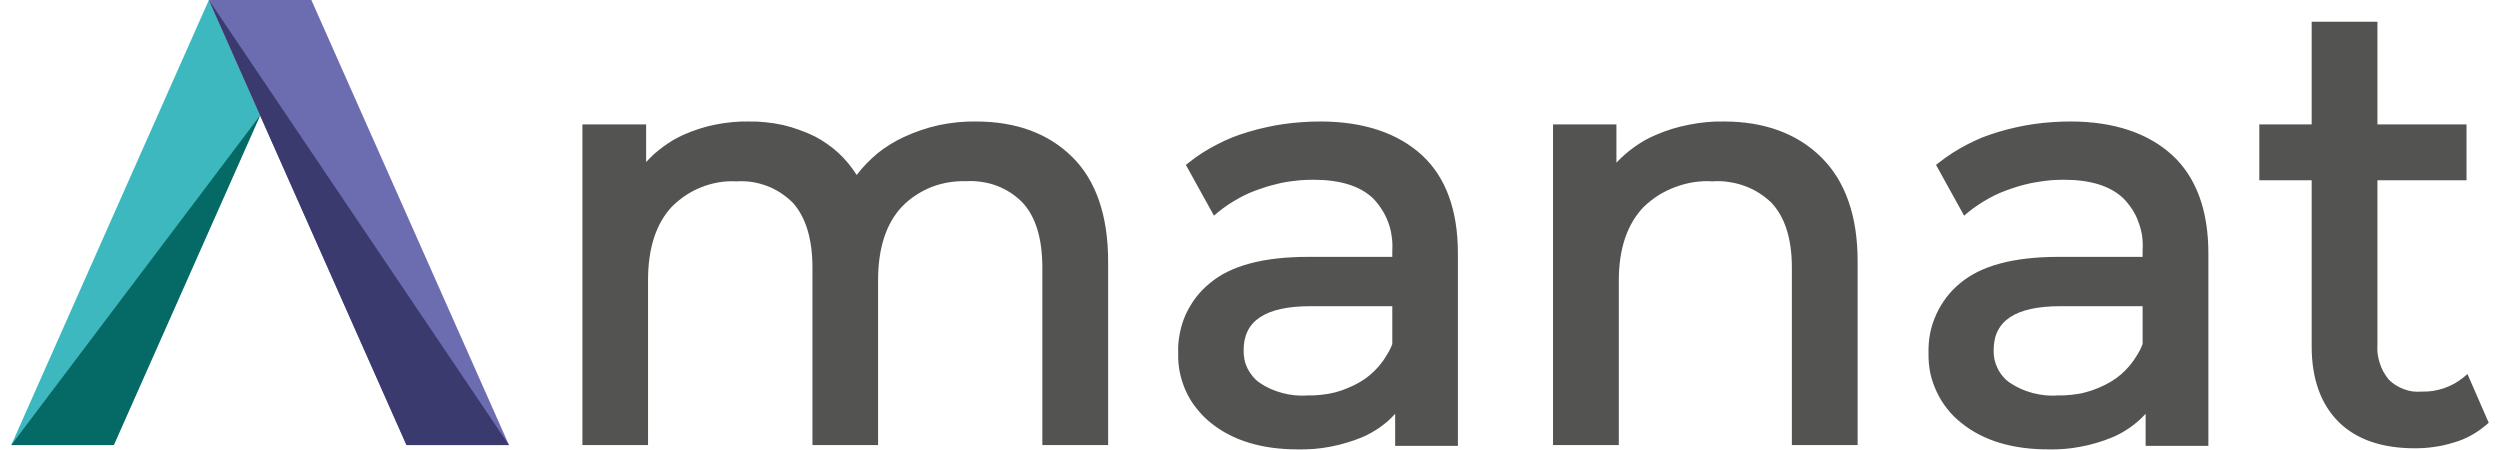
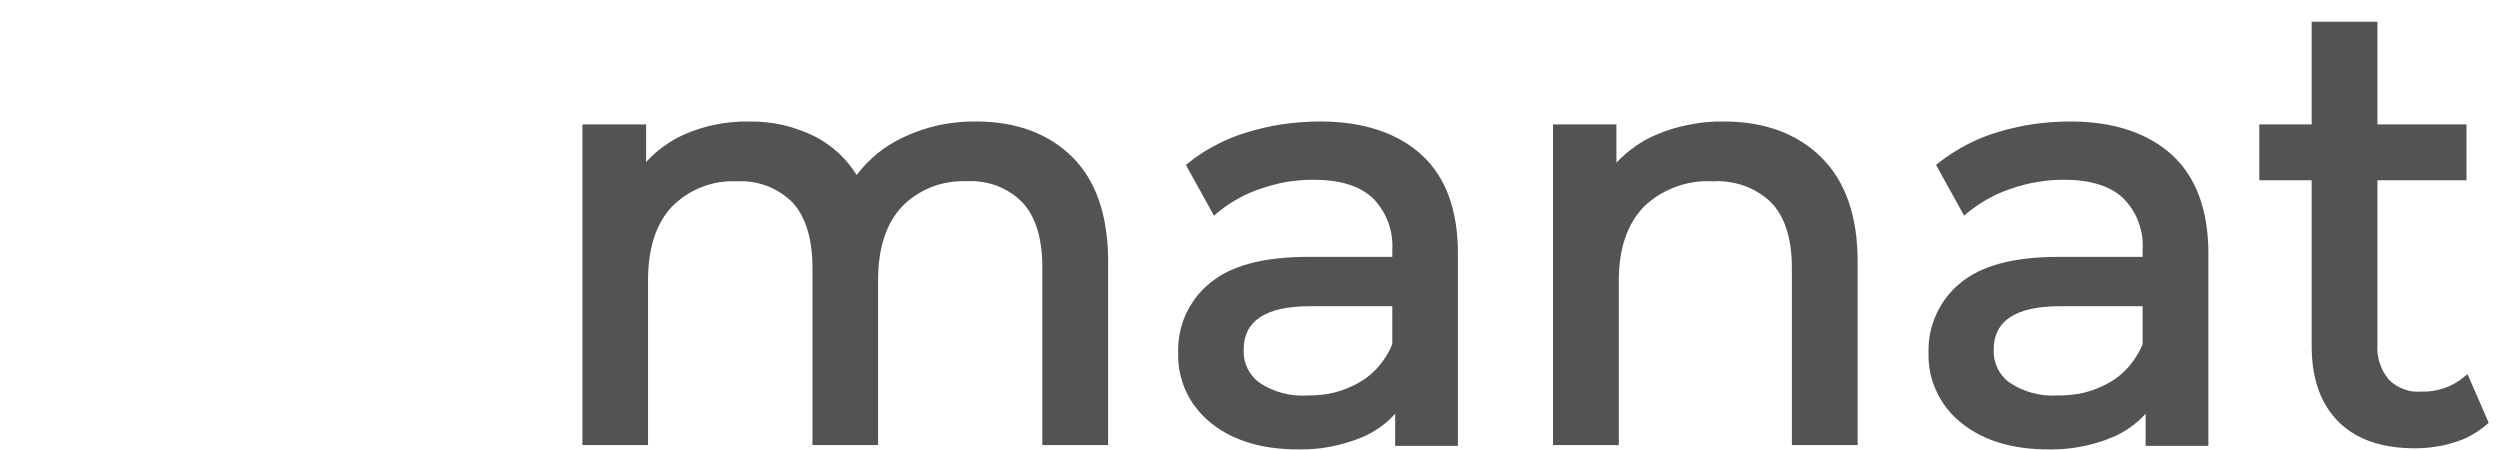
<svg xmlns="http://www.w3.org/2000/svg" width="111" height="20" viewBox="0 0 111 20" fill="none">
-   <path d="M0.5 19.762H5.051L11.55 5.125L9.275 0L0.5 19.762Z" fill="#3DB8BE" />
-   <path d="M0.5 19.762H5.051L11.55 5.125L0.5 19.762Z" fill="#056965" />
-   <path d="M13.824 0H9.273L18.049 19.762H22.599L13.824 0Z" fill="#6C6CB0" />
-   <path d="M9.273 0L18.049 19.762H22.599L9.273 0Z" fill="#3B3A6E" />
  <path fill-rule="evenodd" clip-rule="evenodd" d="M63.143 6.897C64.199 7.875 64.731 9.342 64.731 11.249V19.797H61.945V18.372C61.841 18.486 61.732 18.595 61.619 18.699C61.501 18.798 61.38 18.892 61.258 18.982C61.13 19.067 61 19.148 60.868 19.223C60.735 19.299 60.598 19.365 60.457 19.422C60.23 19.516 60.001 19.596 59.769 19.663C59.538 19.733 59.304 19.79 59.067 19.833C58.831 19.88 58.59 19.913 58.344 19.932C58.103 19.951 57.862 19.958 57.621 19.953C56.034 19.953 54.743 19.563 53.78 18.791C53.546 18.606 53.333 18.394 53.149 18.16C52.957 17.933 52.801 17.678 52.674 17.409C52.546 17.139 52.454 16.856 52.39 16.565C52.327 16.274 52.305 15.977 52.312 15.679C52.298 15.381 52.327 15.091 52.383 14.8C52.44 14.509 52.525 14.233 52.645 13.964C52.773 13.694 52.922 13.439 53.099 13.205C53.283 12.971 53.489 12.759 53.716 12.574C54.637 11.795 56.097 11.405 58.068 11.405H61.818V11.121C61.832 10.904 61.822 10.689 61.789 10.476C61.761 10.264 61.709 10.058 61.633 9.86C61.558 9.656 61.461 9.465 61.343 9.286C61.229 9.106 61.097 8.941 60.946 8.789C60.364 8.251 59.493 7.981 58.323 7.981C58.125 7.981 57.928 7.988 57.735 8.003C57.536 8.022 57.34 8.045 57.146 8.073C56.948 8.107 56.754 8.149 56.565 8.201C56.371 8.248 56.182 8.305 55.998 8.371C55.823 8.428 55.653 8.492 55.488 8.563C55.322 8.633 55.159 8.714 54.999 8.804C54.838 8.893 54.682 8.988 54.531 9.087C54.38 9.191 54.233 9.3 54.091 9.413L53.9 9.576L52.653 7.322L52.787 7.216C52.981 7.06 53.182 6.916 53.39 6.783C53.598 6.651 53.813 6.528 54.035 6.415C54.252 6.301 54.477 6.197 54.708 6.103C54.935 6.013 55.169 5.933 55.41 5.862C55.67 5.782 55.932 5.713 56.197 5.656C56.461 5.595 56.728 5.545 56.998 5.508C57.267 5.47 57.536 5.441 57.806 5.423C58.075 5.404 58.347 5.394 58.621 5.394C60.577 5.394 62.087 5.926 63.143 6.897ZM58.188 13.595C56.19 13.595 55.218 14.24 55.218 15.537C55.214 15.679 55.225 15.821 55.254 15.963C55.282 16.1 55.327 16.232 55.389 16.36C55.455 16.487 55.533 16.605 55.623 16.714C55.712 16.823 55.814 16.917 55.927 16.997C56.083 17.101 56.246 17.191 56.416 17.267C56.587 17.342 56.761 17.404 56.941 17.451C57.12 17.498 57.302 17.531 57.487 17.55C57.676 17.569 57.862 17.572 58.047 17.557C58.255 17.562 58.46 17.553 58.663 17.529C58.867 17.51 59.07 17.475 59.273 17.423C59.471 17.371 59.665 17.305 59.854 17.224C60.048 17.144 60.232 17.052 60.407 16.948C60.568 16.853 60.719 16.745 60.861 16.622C61.002 16.499 61.132 16.367 61.25 16.225C61.369 16.083 61.475 15.932 61.569 15.771C61.669 15.615 61.751 15.45 61.818 15.275V13.595H58.188ZM80.863 6.982C81.934 8.038 82.479 9.59 82.479 11.603V19.762H79.559V11.887C79.559 10.604 79.254 9.64 78.652 9.002C78.482 8.837 78.295 8.69 78.092 8.563C77.889 8.435 77.674 8.331 77.447 8.251C77.225 8.17 76.996 8.114 76.759 8.081C76.523 8.043 76.284 8.033 76.043 8.052C75.765 8.033 75.486 8.045 75.207 8.088C74.933 8.13 74.664 8.201 74.399 8.3C74.139 8.395 73.889 8.515 73.648 8.662C73.411 8.813 73.192 8.985 72.988 9.179C72.265 9.923 71.876 11.015 71.876 12.433V19.762H68.955V5.522H71.769V7.223C71.892 7.091 72.022 6.965 72.159 6.847C72.296 6.729 72.438 6.618 72.584 6.514C72.731 6.41 72.882 6.313 73.038 6.223C73.194 6.138 73.355 6.06 73.52 5.99C73.761 5.886 74.004 5.796 74.25 5.72C74.496 5.645 74.746 5.583 75.001 5.536C75.252 5.484 75.507 5.446 75.767 5.423C76.022 5.399 76.28 5.389 76.54 5.394C78.34 5.394 79.8 5.933 80.863 6.982ZM96.457 6.897C97.513 7.875 98.052 9.342 98.052 11.249V19.797H95.266V18.372C95.162 18.486 95.051 18.595 94.933 18.699C94.82 18.798 94.699 18.892 94.572 18.982C94.449 19.067 94.321 19.148 94.189 19.223C94.052 19.299 93.913 19.365 93.771 19.422C93.549 19.516 93.322 19.596 93.09 19.663C92.859 19.733 92.623 19.79 92.382 19.833C92.145 19.88 91.907 19.913 91.666 19.932C91.425 19.951 91.184 19.958 90.943 19.953C89.355 19.953 88.058 19.563 87.101 18.791C86.86 18.606 86.647 18.394 86.463 18.16C86.279 17.933 86.123 17.678 85.995 17.409C85.868 17.139 85.768 16.856 85.704 16.565C85.648 16.274 85.62 15.977 85.626 15.679C85.62 15.381 85.641 15.091 85.697 14.8C85.754 14.509 85.846 14.233 85.967 13.964C86.087 13.694 86.243 13.439 86.42 13.205C86.598 12.971 86.803 12.759 87.03 12.574C87.951 11.795 89.419 11.405 91.382 11.405H95.132V11.121C95.146 10.904 95.139 10.689 95.111 10.476C95.077 10.264 95.023 10.058 94.947 9.86C94.877 9.656 94.782 9.465 94.664 9.286C94.546 9.106 94.411 8.941 94.26 8.789C93.679 8.251 92.807 7.981 91.644 7.981C91.446 7.981 91.247 7.988 91.049 8.003C90.855 8.022 90.659 8.047 90.461 8.081C90.267 8.109 90.073 8.149 89.879 8.201C89.69 8.248 89.501 8.305 89.312 8.371C89.142 8.428 88.972 8.492 88.802 8.563C88.637 8.633 88.474 8.714 88.313 8.804C88.152 8.893 87.996 8.988 87.845 9.087C87.689 9.191 87.54 9.3 87.399 9.413L87.207 9.576L85.96 7.322L86.094 7.216C86.293 7.06 86.496 6.916 86.704 6.783C86.912 6.651 87.124 6.528 87.342 6.415C87.564 6.301 87.788 6.197 88.015 6.103C88.247 6.013 88.481 5.933 88.717 5.862C88.977 5.782 89.239 5.713 89.504 5.656C89.768 5.595 90.035 5.545 90.305 5.508C90.574 5.47 90.843 5.441 91.113 5.423C91.387 5.404 91.659 5.394 91.928 5.394C93.884 5.394 95.401 5.926 96.457 6.897ZM91.488 13.595C89.49 13.595 88.519 14.24 88.519 15.537C88.514 15.679 88.526 15.821 88.554 15.963C88.587 16.1 88.634 16.232 88.696 16.36C88.757 16.487 88.835 16.605 88.93 16.714C89.019 16.823 89.123 16.917 89.242 16.997C89.397 17.101 89.561 17.191 89.731 17.267C89.901 17.342 90.076 17.404 90.255 17.451C90.435 17.498 90.617 17.531 90.801 17.55C90.985 17.569 91.169 17.572 91.354 17.557C91.562 17.562 91.767 17.553 91.97 17.529C92.178 17.51 92.382 17.475 92.58 17.423C92.783 17.371 92.979 17.305 93.168 17.224C93.362 17.144 93.546 17.052 93.721 16.948C93.882 16.853 94.033 16.745 94.175 16.622C94.317 16.499 94.447 16.367 94.565 16.225C94.683 16.083 94.789 15.932 94.884 15.771C94.983 15.615 95.066 15.45 95.132 15.275V13.595H91.488ZM110.499 18.769L110.378 18.876C110.274 18.961 110.166 19.044 110.052 19.124C109.944 19.2 109.828 19.27 109.705 19.337C109.587 19.403 109.464 19.462 109.336 19.514C109.209 19.566 109.079 19.611 108.947 19.648C108.809 19.691 108.67 19.729 108.528 19.762C108.387 19.795 108.242 19.821 108.096 19.84C107.949 19.863 107.805 19.88 107.664 19.889C107.517 19.899 107.371 19.904 107.224 19.904C105.785 19.904 104.644 19.528 103.843 18.741C103.049 17.954 102.638 16.827 102.638 15.381V8.003H100.313V5.522H102.638V0.964H105.558V5.522H109.514V8.003H105.558V15.275C105.549 15.417 105.551 15.559 105.565 15.7C105.584 15.842 105.615 15.979 105.658 16.111C105.7 16.248 105.755 16.378 105.821 16.501C105.892 16.624 105.972 16.742 106.062 16.856C106.156 16.95 106.26 17.033 106.374 17.104C106.487 17.175 106.607 17.234 106.735 17.281C106.858 17.328 106.985 17.361 107.118 17.38C107.255 17.394 107.39 17.397 107.522 17.387C107.682 17.392 107.845 17.383 108.011 17.359C108.172 17.335 108.33 17.297 108.486 17.245C108.642 17.194 108.791 17.13 108.932 17.054C109.079 16.974 109.216 16.884 109.343 16.785L109.556 16.608L110.499 18.769ZM47.613 6.975C48.662 8.01 49.201 9.576 49.201 11.603V19.762H46.28V11.88C46.28 10.604 45.99 9.633 45.408 9.002C45.248 8.837 45.071 8.69 44.877 8.563C44.688 8.44 44.485 8.336 44.267 8.251C44.055 8.17 43.835 8.114 43.608 8.081C43.381 8.043 43.152 8.031 42.92 8.045C42.656 8.036 42.394 8.052 42.134 8.095C41.869 8.137 41.614 8.206 41.368 8.3C41.118 8.4 40.882 8.522 40.659 8.669C40.437 8.815 40.234 8.983 40.05 9.172C39.348 9.916 38.987 11.015 38.987 12.433V19.762H36.073V11.887C36.073 10.611 35.776 9.64 35.202 9.002C35.041 8.841 34.864 8.697 34.67 8.57C34.476 8.442 34.273 8.338 34.06 8.258C33.843 8.177 33.621 8.118 33.394 8.081C33.167 8.047 32.94 8.038 32.714 8.052C32.444 8.038 32.18 8.052 31.92 8.095C31.66 8.137 31.405 8.208 31.154 8.307C30.909 8.402 30.675 8.522 30.453 8.669C30.23 8.815 30.025 8.983 29.836 9.172C29.134 9.916 28.773 11.015 28.773 12.433V19.762H25.859V5.522H28.688V7.195C28.806 7.067 28.928 6.944 29.056 6.826C29.188 6.713 29.326 6.604 29.467 6.5C29.609 6.396 29.756 6.299 29.907 6.209C30.058 6.124 30.212 6.046 30.367 5.975C30.594 5.876 30.826 5.789 31.062 5.713C31.294 5.638 31.532 5.576 31.778 5.529C32.019 5.482 32.262 5.446 32.508 5.423C32.749 5.399 32.995 5.389 33.245 5.394C33.5 5.389 33.756 5.401 34.011 5.43C34.261 5.453 34.512 5.493 34.762 5.55C35.013 5.607 35.258 5.68 35.499 5.77C35.74 5.855 35.974 5.954 36.201 6.068C36.39 6.167 36.57 6.278 36.74 6.401C36.914 6.519 37.08 6.651 37.236 6.798C37.387 6.939 37.531 7.093 37.668 7.258C37.8 7.419 37.923 7.589 38.037 7.769C38.174 7.589 38.32 7.419 38.476 7.258C38.632 7.098 38.795 6.946 38.965 6.805C39.14 6.663 39.325 6.533 39.518 6.415C39.707 6.297 39.903 6.19 40.106 6.096C40.357 5.978 40.614 5.874 40.879 5.784C41.139 5.694 41.406 5.619 41.68 5.557C41.949 5.5 42.224 5.458 42.502 5.43C42.776 5.401 43.053 5.389 43.332 5.394C45.132 5.394 46.564 5.933 47.613 6.975Z" fill="#535352" />
</svg>